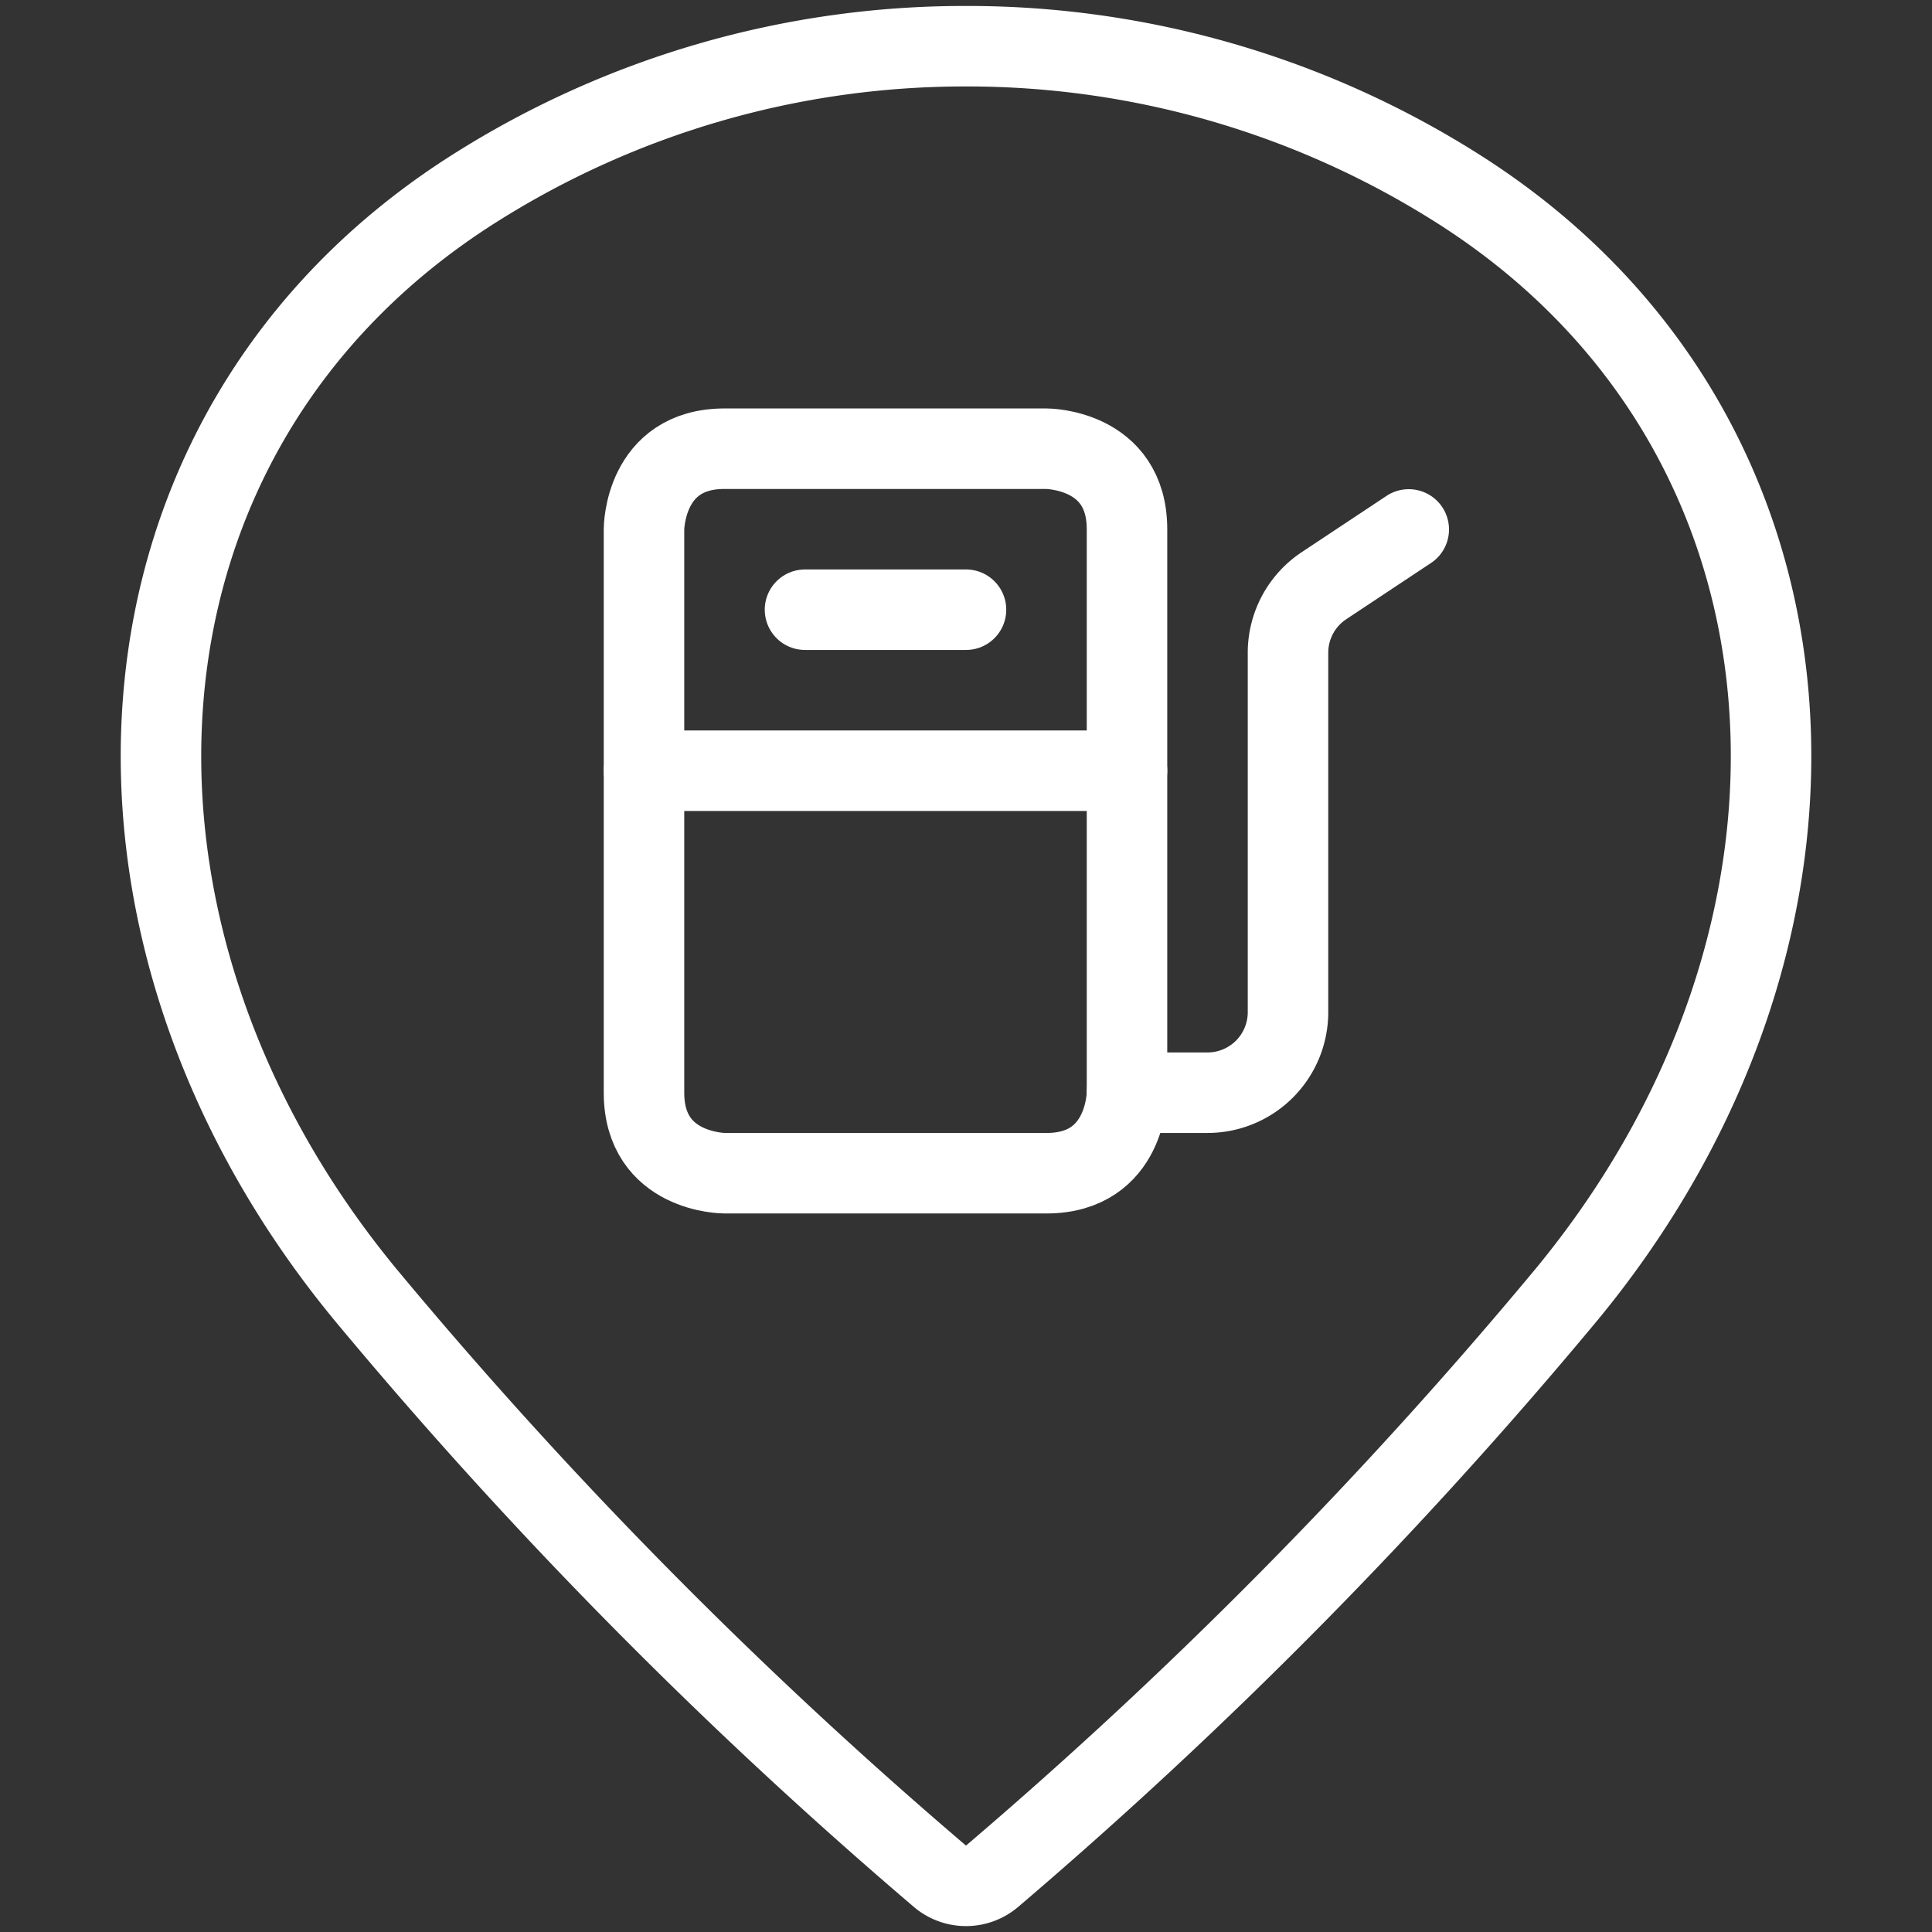
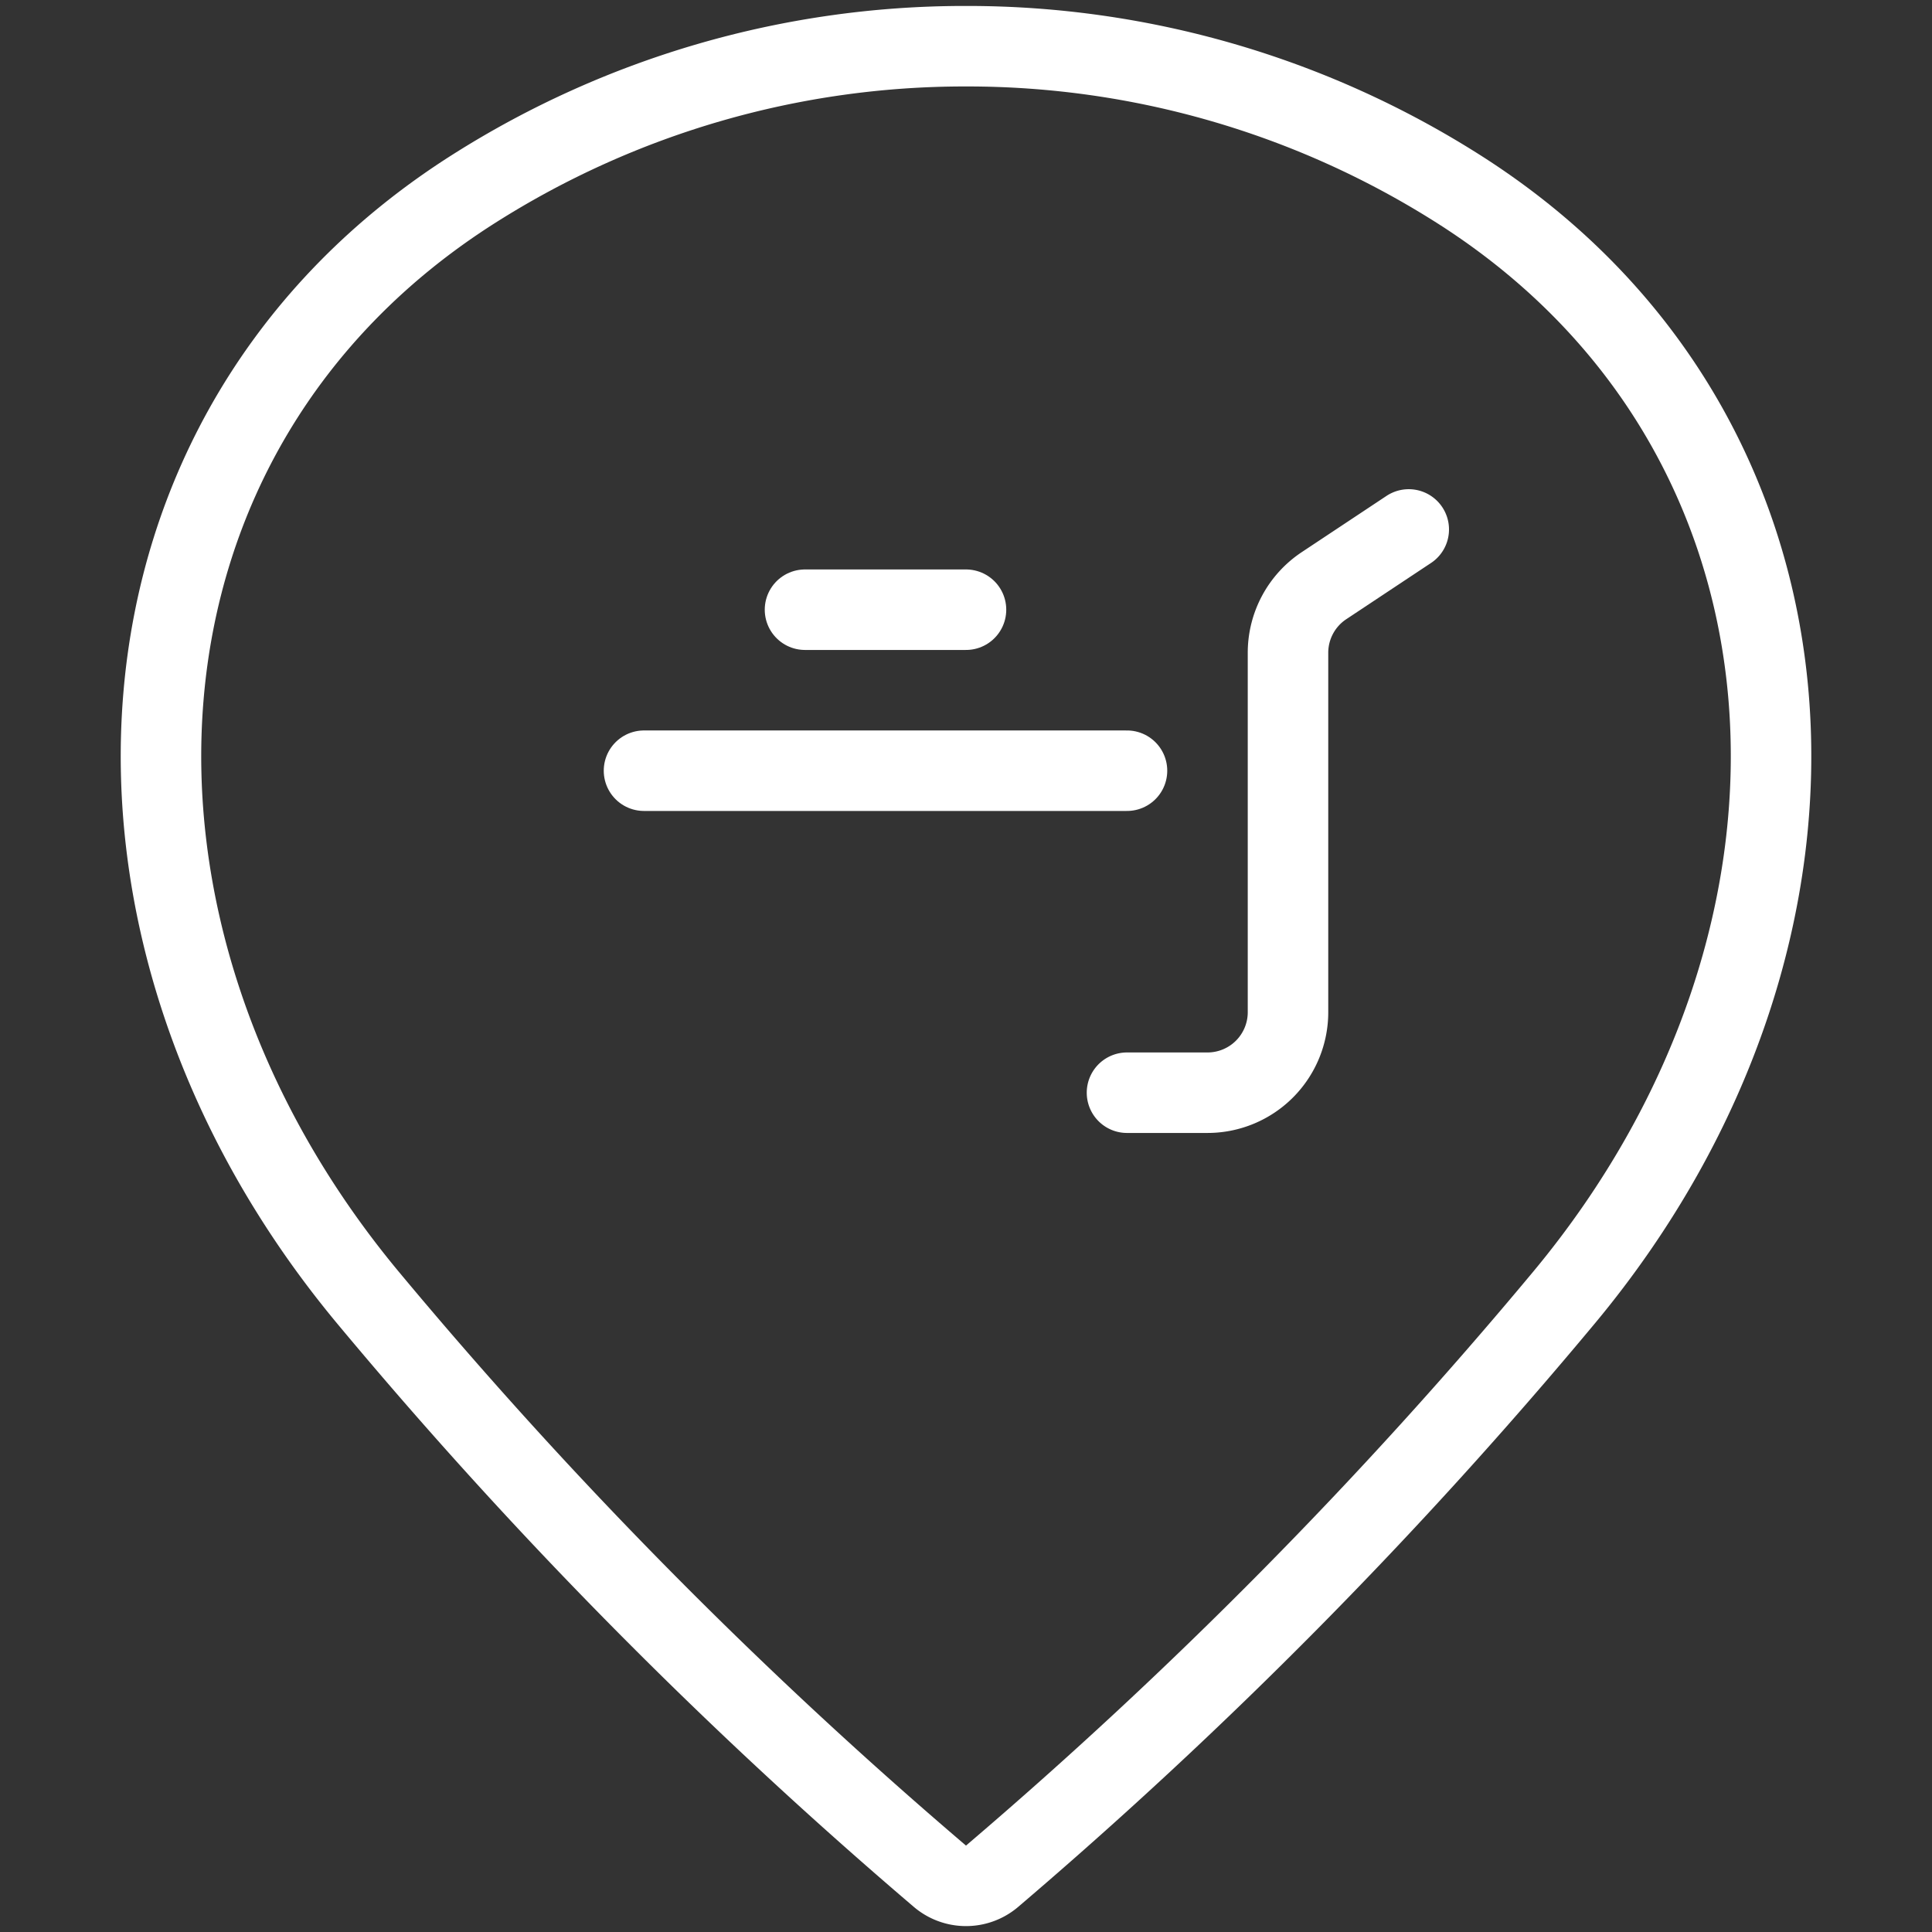
<svg xmlns="http://www.w3.org/2000/svg" viewBox="0 0 24 24" id="Style-Three-Pin-Gas-Station--Streamline-Ultimate.svg">
  <rect x="0" y="0" width="24" height="24" fill="#333333" stroke="none" />
  <desc>Style Three Pin Gas Station Streamline Icon: https://streamlinehq.com</desc>
  <defs />
  <title>style-three-pin-gas-station</title>
  <path d="M12 0.574a11.38 11.38 0 0 1 6.112 1.77c4.75 3.011 5.1 9.23 1.315 13.777a59.333 59.333 0 0 1 -7.106 7.189 0.5 0.5 0 0 1 -0.642 0 59.3 59.3 0 0 1 -7.106 -7.188C0.789 11.574 1.138 5.355 5.888 2.344A11.38 11.38 0 0 1 12 0.574Z" fill="none" stroke="#ffffff" stroke-linecap="round" stroke-linejoin="round" stroke-width="1" />
-   <path d="M9 5.574h4s1 0 1 1v7s0 1 -1 1H9s-1 0 -1 -1v-7s0 -1 1 -1" fill="none" stroke="#ffffff" stroke-linecap="round" stroke-linejoin="round" stroke-width="1" />
  <path d="m8 9.574 6 0" fill="none" stroke="#ffffff" stroke-linecap="round" stroke-linejoin="round" stroke-width="1" />
  <path d="m10 7.574 2 0" fill="none" stroke="#ffffff" stroke-linecap="round" stroke-linejoin="round" stroke-width="1" />
  <path d="M14 13.574h1a1 1 0 0 0 1 -1V8.109a1 1 0 0 1 0.445 -0.832l1.055 -0.7" fill="none" stroke="#ffffff" stroke-linecap="round" stroke-linejoin="round" stroke-width="1" />
</svg>